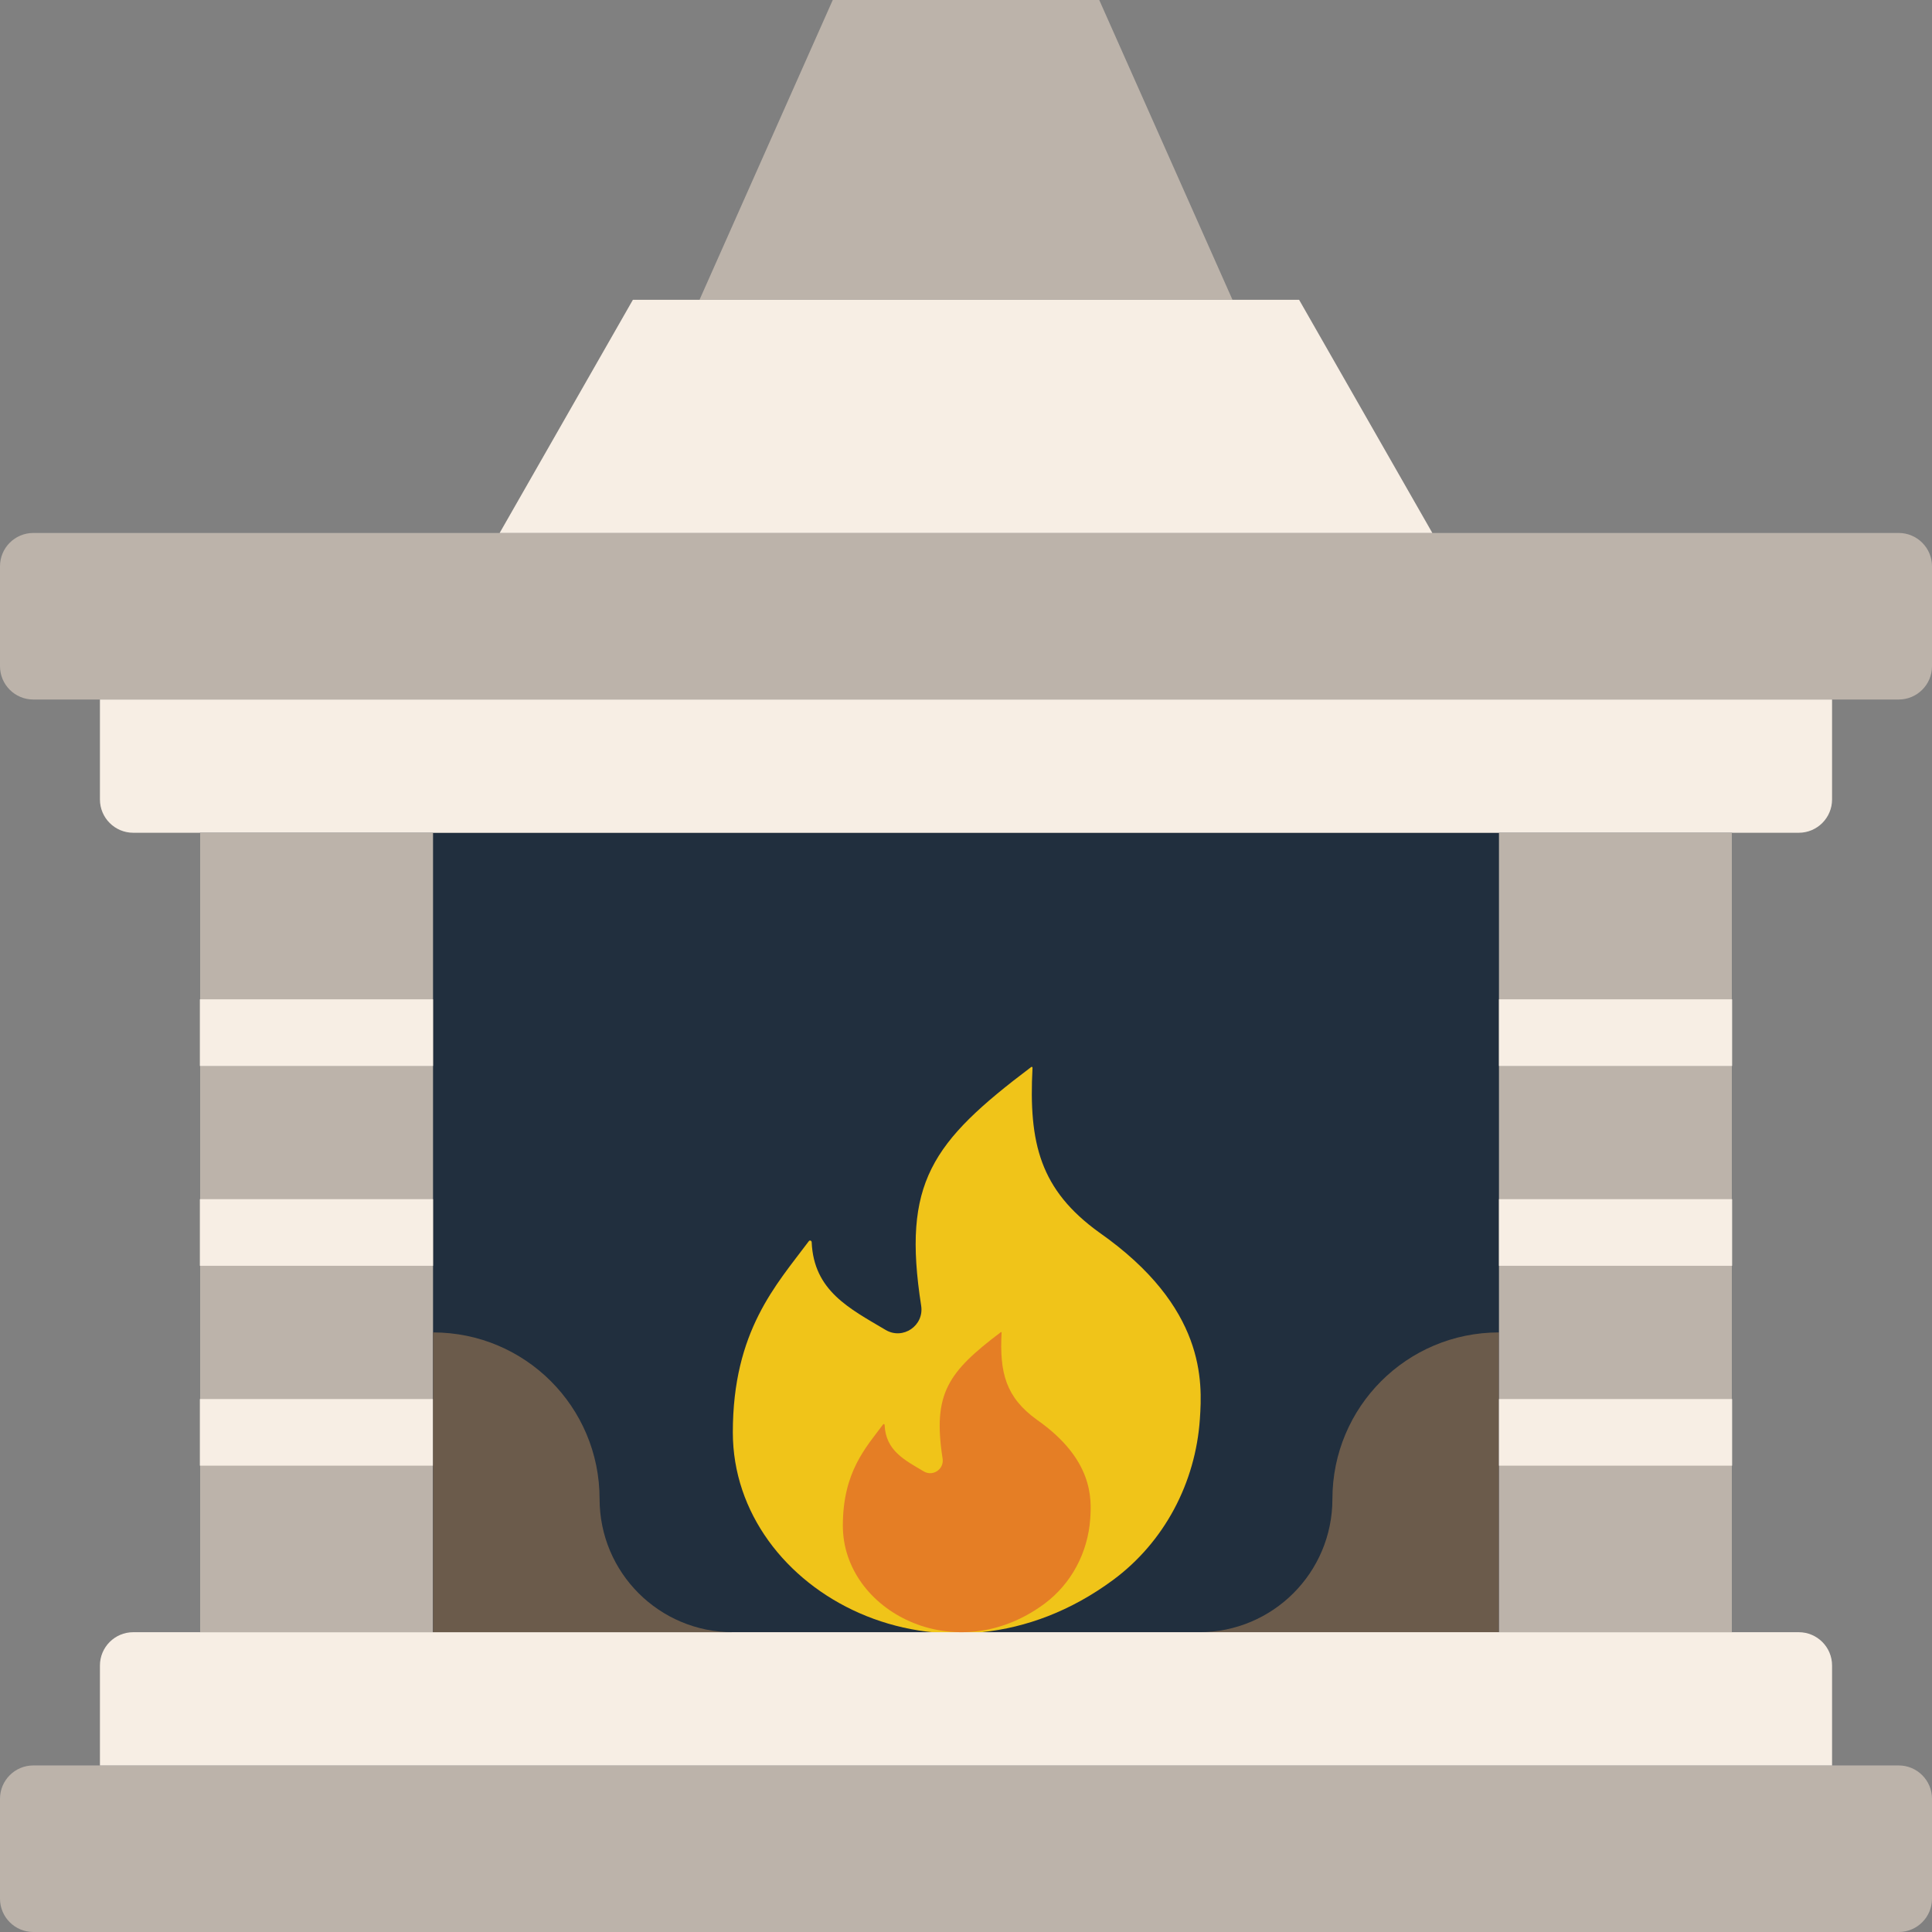
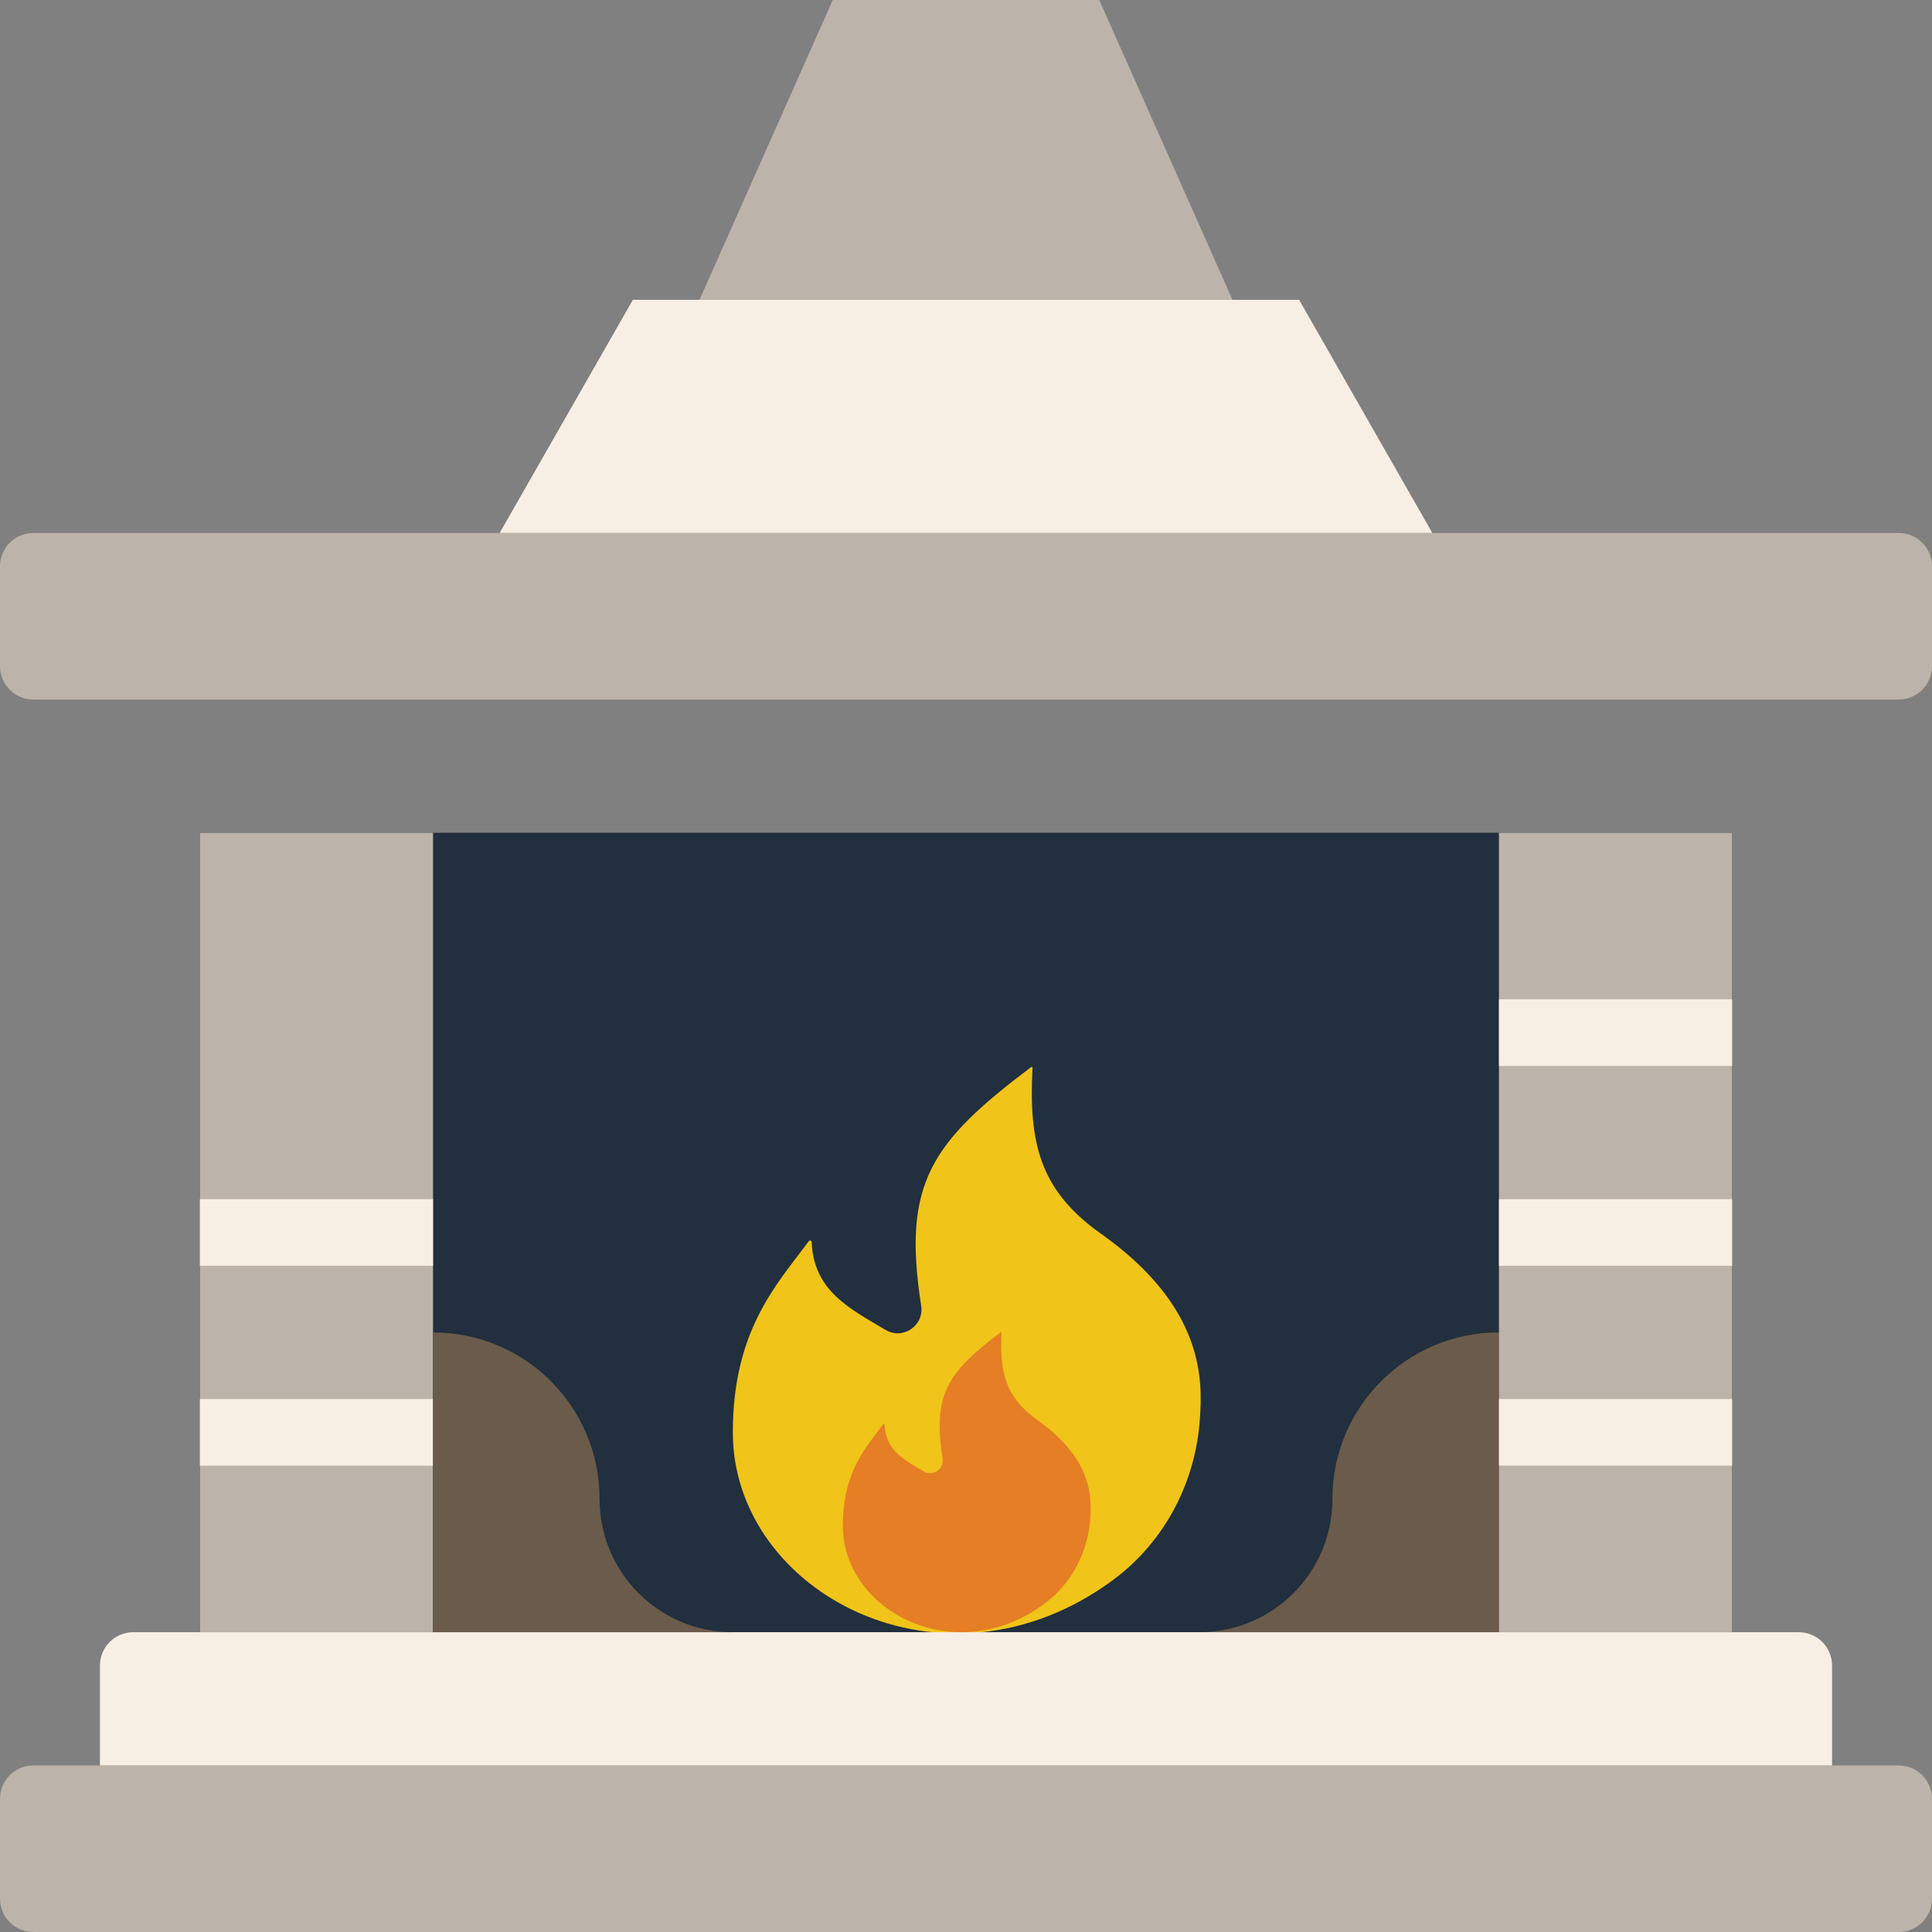
<svg xmlns="http://www.w3.org/2000/svg" height="800px" width="800px" version="1.1" id="Layer_1" viewBox="0 0 512 512" xml:space="preserve">
  <rect x="0" y="0" width="512" height="512" fill="#808080" stroke="none" />
  <g>
    <polygon style="fill:#212F3E;" points="52.966,432.552 459.034,432.552 459.034,220.69 52.966,220.69  " />
    <path style="fill:#6B5B4B;" d="M317.793,432.552c19.518,0,35.31-15.793,35.31-35.31c0-24.399,19.738-44.138,44.138-44.138v79.448   H317.793z" />
    <path style="fill:#F0C419;" d="M291.31,326.621c-15.651-11.282-18.741-23.623-17.682-43.67c0.009-0.177-0.203-0.291-0.344-0.185   c-26.474,19.977-34.233,30.72-29.166,63.267c0.821,5.279-4.837,9.137-9.428,6.409c-9.56-5.676-19.032-10.328-19.588-23.261   c-0.018-0.397-0.512-0.583-0.75-0.265c-8.616,11.555-20.145,23.764-20.145,50.67c0,42.584,56.002,72.165,100.732,39.15   c13.621-10.055,21.892-25.777,23.04-42.673C318.641,366.248,319.594,346.43,291.31,326.621" />
    <path style="fill:#BCB3AA;" d="M503.172,512H8.828C3.955,512,0,508.045,0,503.172V476.69c0-4.873,3.955-8.828,8.828-8.828h494.345   c4.873,0,8.828,3.955,8.828,8.828v26.483C512,508.045,508.045,512,503.172,512" />
    <path style="fill:#F7EEE4;" d="M485.517,467.862H26.483v-26.483c0-4.873,3.955-8.828,8.828-8.828H476.69   c4.873,0,8.828,3.955,8.828,8.828V467.862z" />
    <path style="fill:#BCB3AA;" d="M8.828,141.241h494.345c4.873,0,8.828,3.955,8.828,8.828v26.483c0,4.873-3.955,8.828-8.828,8.828   H8.828c-4.873,0-8.828-3.955-8.828-8.828v-26.483C0,145.196,3.955,141.241,8.828,141.241" />
    <g>
-       <path style="fill:#F7EEE4;" d="M26.483,185.379h459.034v26.483c0,4.873-3.955,8.828-8.828,8.828H35.31    c-4.873,0-8.828-3.955-8.828-8.828V185.379z" />
      <polygon style="fill:#F7EEE4;" points="379.586,141.241 132.414,141.241 167.724,79.448 344.276,79.448   " />
    </g>
    <g>
      <polygon style="fill:#BCB3AA;" points="326.621,79.448 185.379,79.448 220.69,0 291.31,0   " />
      <polygon style="fill:#BCB3AA;" points="397.241,432.552 459.034,432.552 459.034,220.69 397.241,220.69   " />
    </g>
    <g>
      <polygon style="fill:#F7EEE4;" points="397.241,282.483 459.034,282.483 459.034,264.828 397.241,264.828   " />
      <polygon style="fill:#F7EEE4;" points="397.241,335.448 459.034,335.448 459.034,317.793 397.241,317.793   " />
      <polygon style="fill:#F7EEE4;" points="397.241,388.414 459.034,388.414 459.034,370.759 397.241,370.759   " />
    </g>
    <polygon style="fill:#BCB3AA;" points="52.966,432.552 114.759,432.552 114.759,220.69 52.966,220.69  " />
    <g>
-       <polygon style="fill:#F7EEE4;" points="52.966,282.483 114.759,282.483 114.759,264.828 52.966,264.828   " />
      <polygon style="fill:#F7EEE4;" points="52.966,335.448 114.759,335.448 114.759,317.793 52.966,317.793   " />
      <polygon style="fill:#F7EEE4;" points="52.966,388.414 114.759,388.414 114.759,370.759 52.966,370.759   " />
    </g>
    <path style="fill:#6B5B4B;" d="M194.207,432.552c-19.518,0-35.31-15.793-35.31-35.31c0-24.399-19.738-44.138-44.138-44.138v79.448   H194.207z" />
    <path style="fill:#E57E25;" d="M274.799,376.259c-8.289-5.976-9.931-12.518-9.366-23.137c0.009-0.088-0.106-0.15-0.185-0.097   c-14.018,10.584-18.132,16.278-15.448,33.518c0.433,2.798-2.56,4.838-4.996,3.39c-5.058-3.001-10.081-5.473-10.372-12.314   c-0.009-0.212-0.274-0.318-0.397-0.141c-4.564,6.118-10.673,12.588-10.673,26.836c0,22.563,29.661,38.232,53.363,20.745   c7.212-5.332,11.591-13.656,12.2-22.607C289.276,397.251,289.78,386.755,274.799,376.259" />
  </g>
</svg>